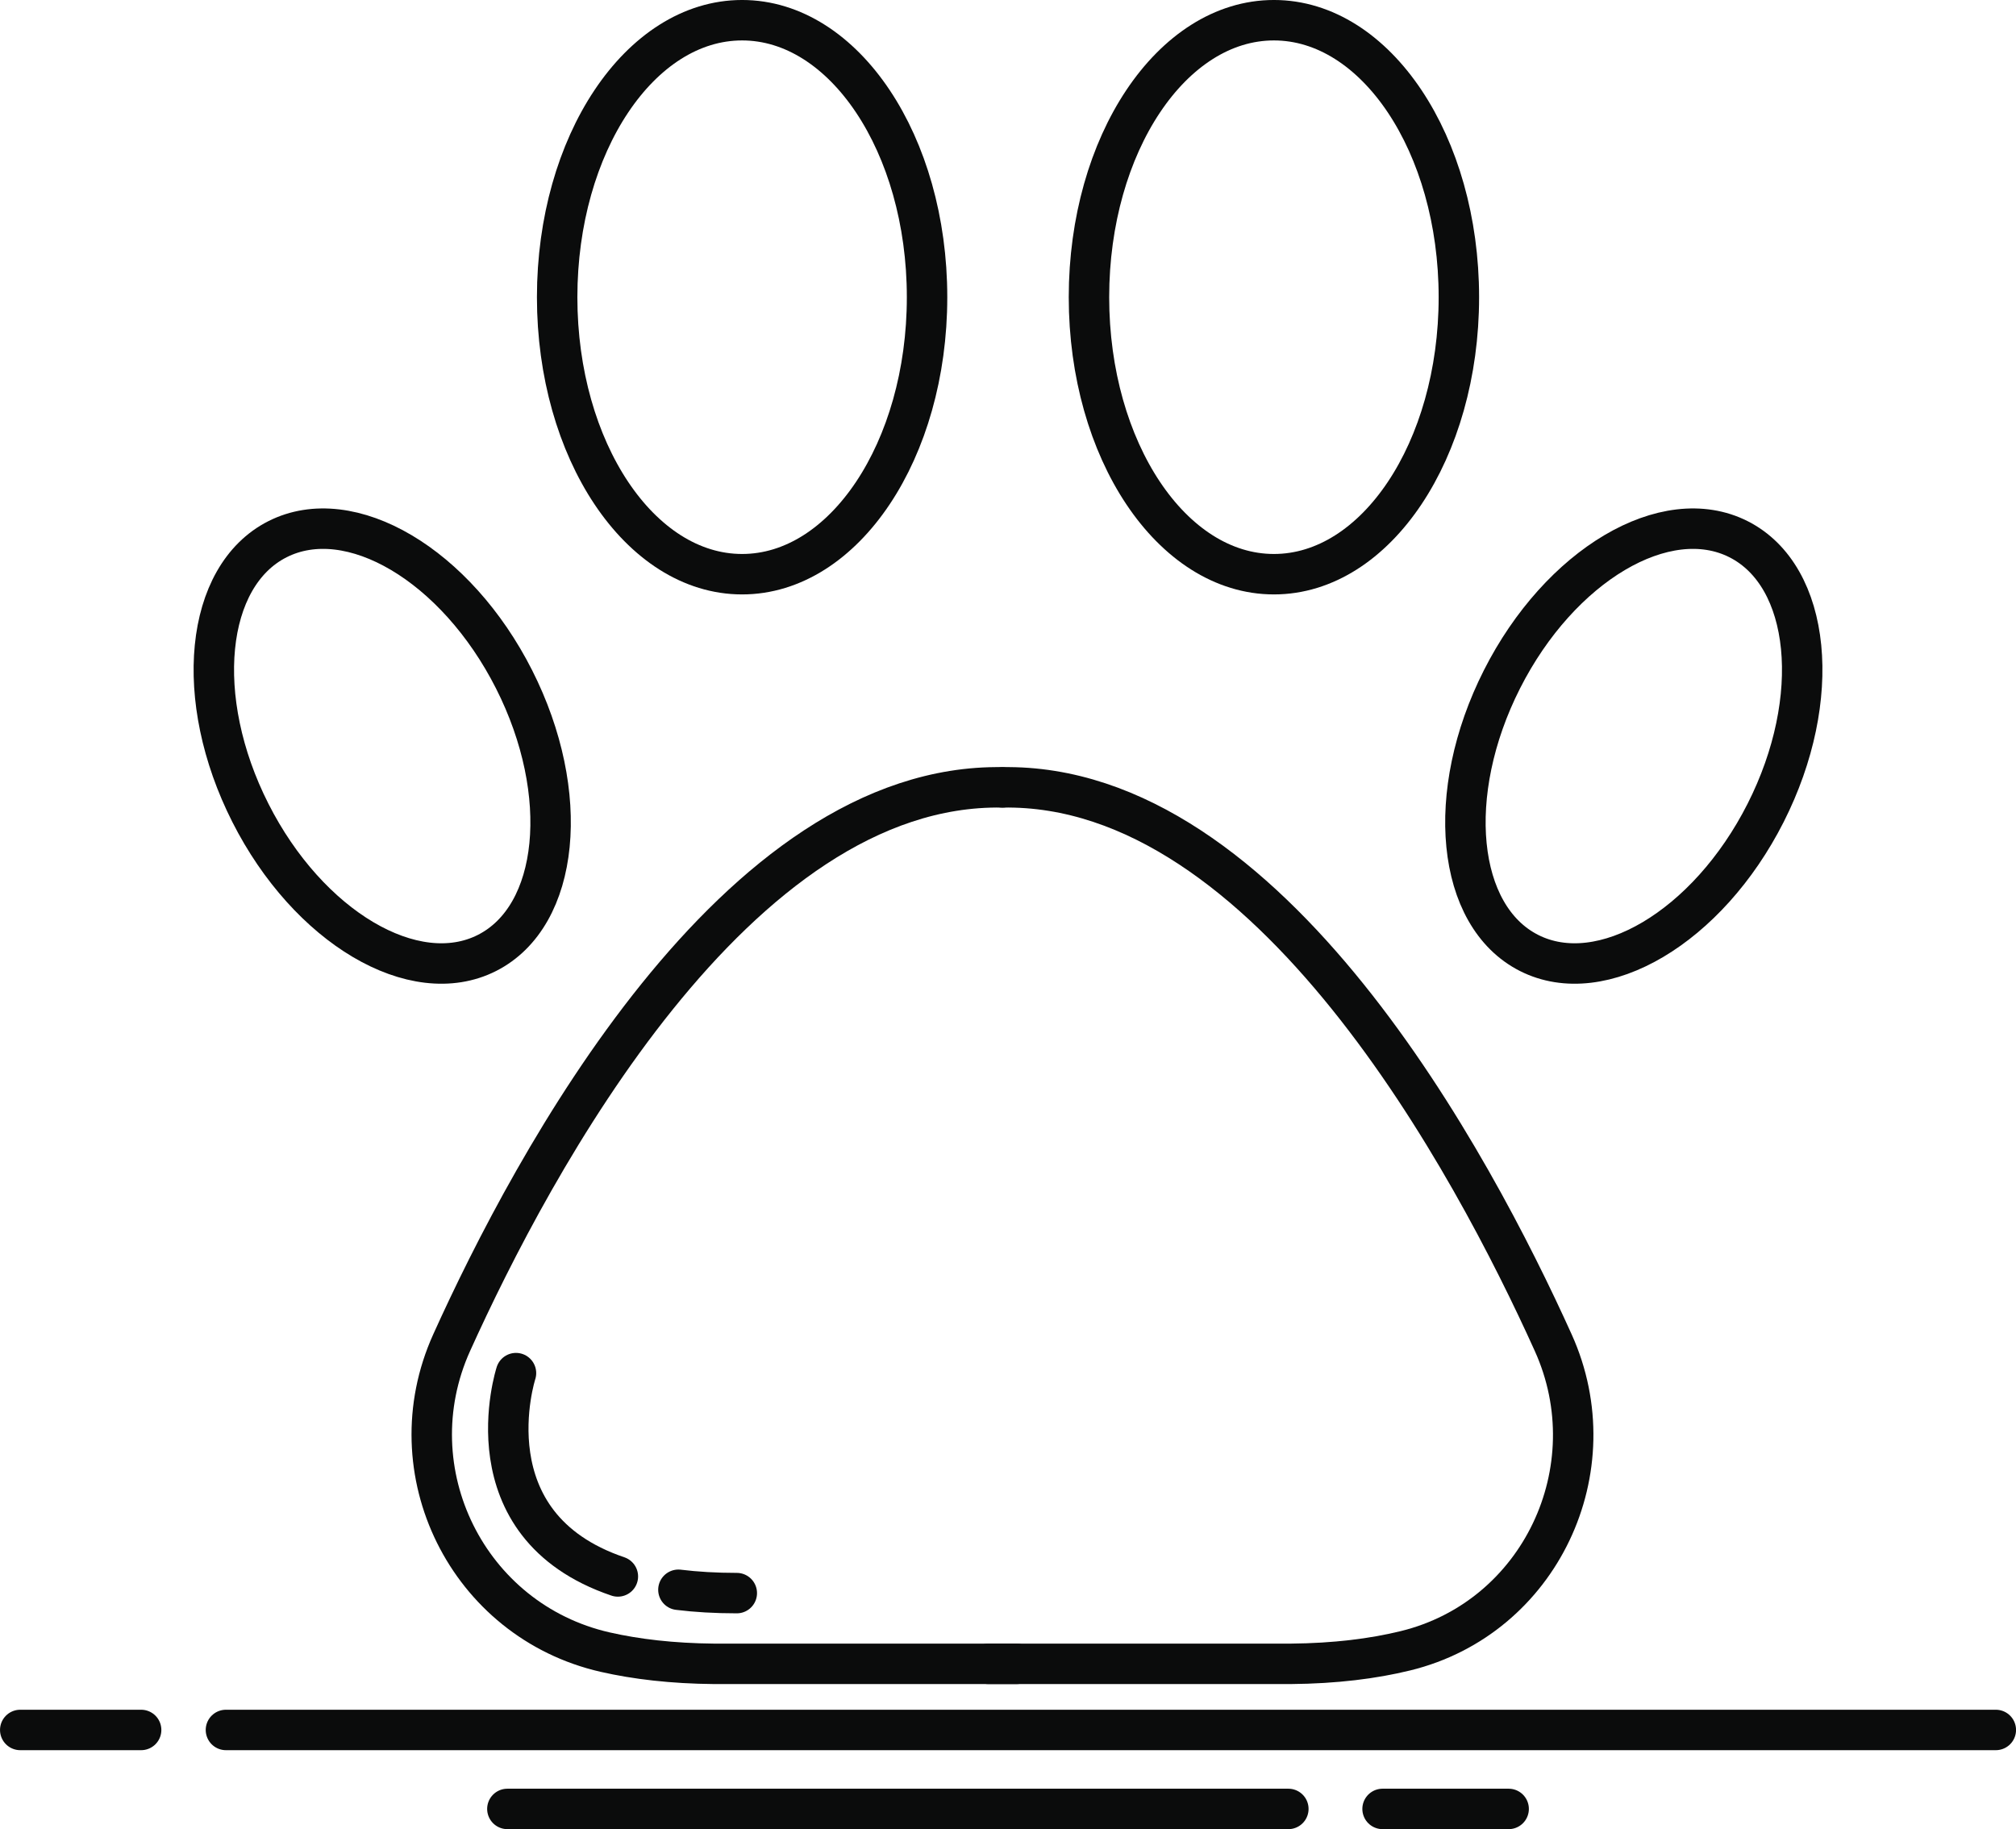
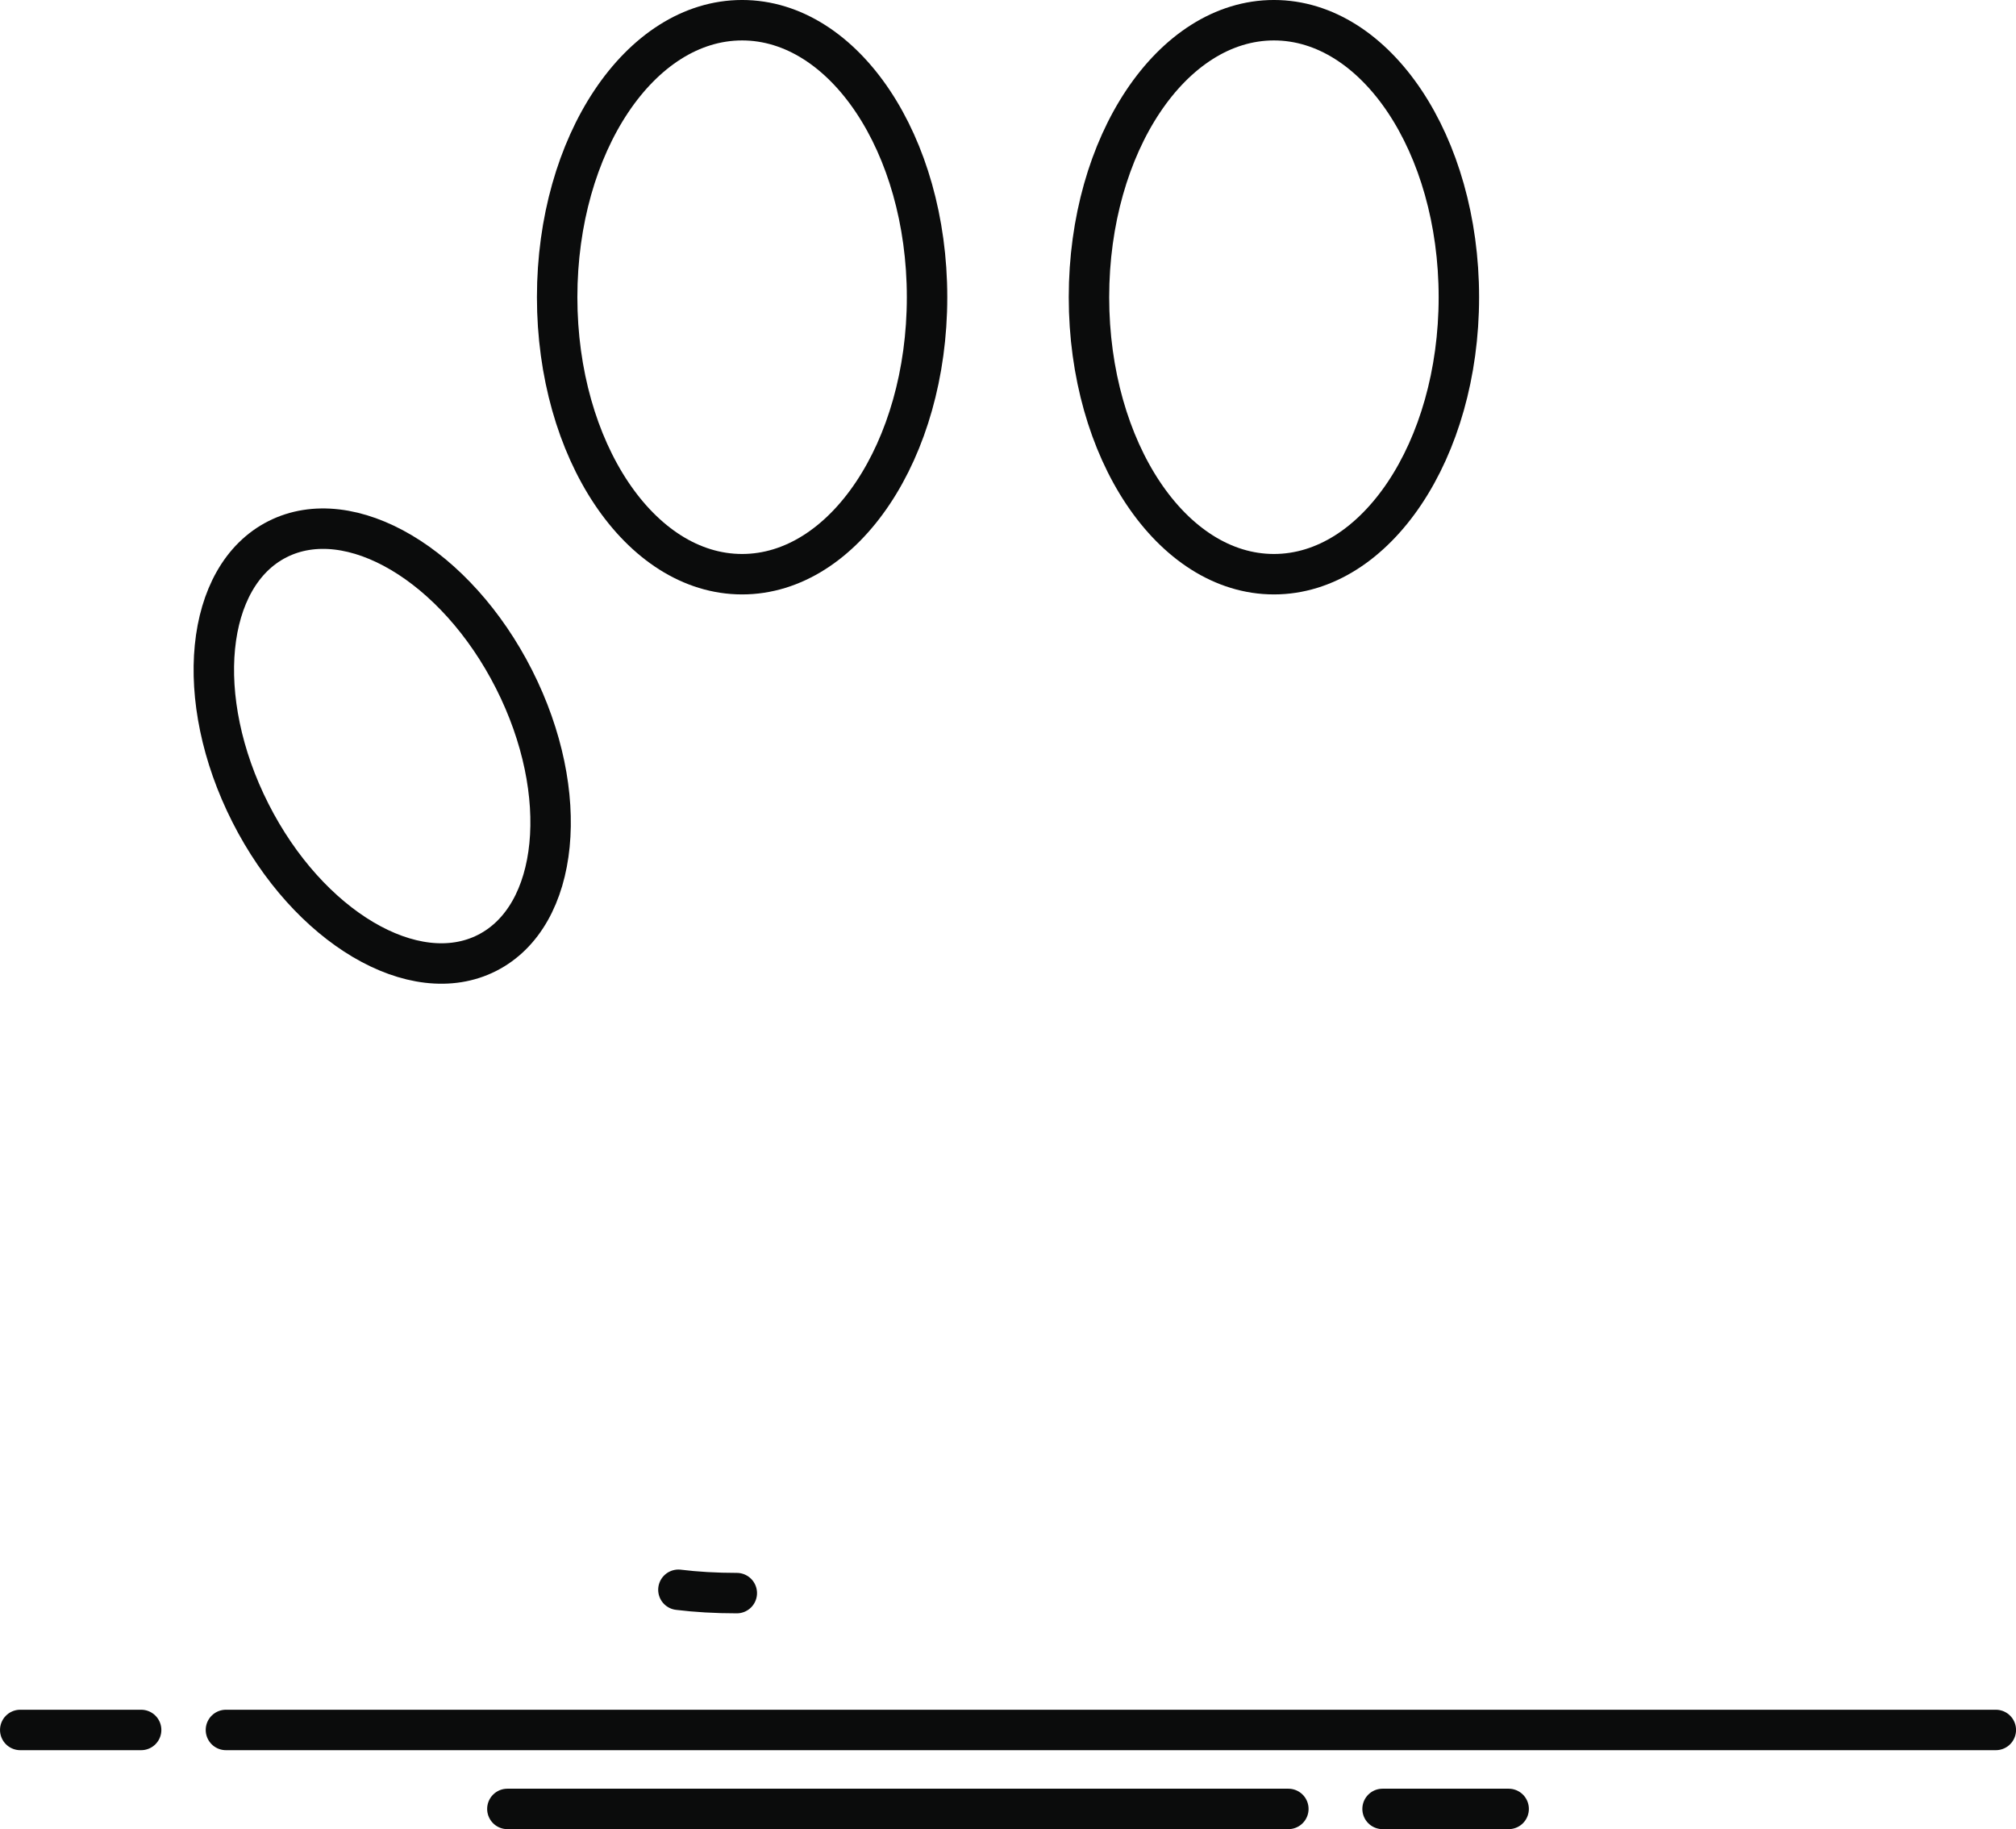
<svg xmlns="http://www.w3.org/2000/svg" width="264.2pt" height="239.7pt" viewBox="0 0 264.2 239.7" version="1.1">
  <defs>
    <clipPath id="clip1">
      <path d="M 26 224 L 264.199 224 L 264.199 230 L 26 230 Z M 26 224 " />
    </clipPath>
    <clipPath id="clip2">
      <path d="M 178 234 L 201 234 L 201 239.699 L 178 239.699 Z M 178 234 " />
    </clipPath>
    <clipPath id="clip3">
      <path d="M 63 234 L 172 234 L 172 239.699 L 63 239.699 Z M 63 234 " />
    </clipPath>
    <clipPath id="clip4">
-       <path d="M 0 28 L 209 28 L 209 239.699 L 0 239.699 Z M 0 28 " />
-     </clipPath>
+       </clipPath>
    <clipPath id="clip5">
-       <path d="M 54 28 L 264.199 28 L 264.199 239.699 L 54 239.699 Z M 54 28 " />
-     </clipPath>
+       </clipPath>
    <clipPath id="clip6">
-       <path d="M 117 0 L 264.199 0 L 264.199 202 L 117 202 Z M 117 0 " />
-     </clipPath>
+       </clipPath>
    <clipPath id="clip7">
      <path d="M 67 0 L 264.199 0 L 264.199 151 L 67 151 Z M 67 0 " />
    </clipPath>
    <clipPath id="clip8">
      <path d="M 13 133 L 172 133 L 172 239.699 L 13 239.699 Z M 13 133 " />
    </clipPath>
    <clipPath id="clip9">
-       <path d="M 0 104 L 156 104 L 156 239.699 L 0 239.699 Z M 0 104 " />
-     </clipPath>
+       </clipPath>
  </defs>
  <g id="surface1">
    <g clip-path="url(#clip1)" clip-rule="nonzero">
      <path style="fill:none;stroke-width:53;stroke-linecap:round;stroke-linejoin:miter;stroke:rgb(4.315%,4.704%,4.704%);stroke-opacity:1;stroke-miterlimit:10;" d="M 296.094 129.969 L 2615.547 129.969 " transform="matrix(0.1,0,0,-0.1,0,239.7)" />
    </g>
    <path style="fill:none;stroke-width:53;stroke-linecap:round;stroke-linejoin:miter;stroke:rgb(4.315%,4.704%,4.704%);stroke-opacity:1;stroke-miterlimit:10;" d="M 26.523 129.969 L 184.961 129.969 " transform="matrix(0.1,0,0,-0.1,0,239.7)" />
    <g clip-path="url(#clip2)" clip-rule="nonzero">
      <path style="fill:none;stroke-width:53;stroke-linecap:round;stroke-linejoin:miter;stroke:rgb(4.315%,4.704%,4.704%);stroke-opacity:1;stroke-miterlimit:10;" d="M 1811.875 26.492 L 1977.109 26.492 " transform="matrix(0.1,0,0,-0.1,0,239.7)" />
    </g>
    <g clip-path="url(#clip3)" clip-rule="nonzero">
      <path style="fill:none;stroke-width:53;stroke-linecap:round;stroke-linejoin:miter;stroke:rgb(4.315%,4.704%,4.704%);stroke-opacity:1;stroke-miterlimit:10;" d="M 664.922 26.492 L 1688.398 26.492 " transform="matrix(0.1,0,0,-0.1,0,239.7)" />
    </g>
    <g clip-path="url(#clip4)" clip-rule="nonzero">
      <path style="fill:none;stroke-width:53;stroke-linecap:round;stroke-linejoin:miter;stroke:rgb(4.315%,4.704%,4.704%);stroke-opacity:1;stroke-miterlimit:10;" d="M 1313.711 1365.203 C 964.258 1371.18 697.305 870.828 591.875 637.43 C 515.898 469.148 612.93 273.094 792.93 232 C 833.672 222.703 881.016 217.117 936.016 216.609 L 1332.109 216.609 " transform="matrix(0.1,0,0,-0.1,0,239.7)" />
    </g>
    <g clip-path="url(#clip5)" clip-rule="nonzero">
-       <path style="fill:none;stroke-width:53;stroke-linecap:round;stroke-linejoin:miter;stroke:rgb(4.315%,4.704%,4.704%);stroke-opacity:1;stroke-miterlimit:10;" d="M 1313.711 1365.203 C 1663.203 1371.18 1930.195 870.711 2035.586 637.352 C 2110.273 471.922 2018.281 276.844 1841.992 233.758 C 1799.57 223.367 1749.805 217.117 1691.406 216.609 L 1295.352 216.609 " transform="matrix(0.1,0,0,-0.1,0,239.7)" />
+       <path style="fill:none;stroke-width:53;stroke-linecap:round;stroke-linejoin:miter;stroke:rgb(4.315%,4.704%,4.704%);stroke-opacity:1;stroke-miterlimit:10;" d="M 1313.711 1365.203 C 1663.203 1371.18 1930.195 870.711 2035.586 637.352 C 2110.273 471.922 2018.281 276.844 1841.992 233.758 L 1295.352 216.609 " transform="matrix(0.1,0,0,-0.1,0,239.7)" />
    </g>
    <path style="fill:none;stroke-width:53;stroke-linecap:round;stroke-linejoin:miter;stroke:rgb(4.315%,4.704%,4.704%);stroke-opacity:1;stroke-miterlimit:10;" d="M 673.672 1506.805 C 749.492 1357.117 733.633 1196.57 638.203 1148.211 C 542.773 1099.891 403.945 1182.078 328.125 1331.805 C 252.305 1481.492 268.203 1642.039 363.594 1690.359 C 459.023 1738.68 597.852 1656.531 673.672 1506.805 Z M 673.672 1506.805 " transform="matrix(0.1,0,0,-0.1,0,239.7)" />
    <path style="fill:none;stroke-width:53;stroke-linecap:round;stroke-linejoin:miter;stroke:rgb(4.315%,4.704%,4.704%);stroke-opacity:1;stroke-miterlimit:10;" d="M 1214.922 2007.547 C 1214.922 1807.078 1106.406 1644.539 972.539 1644.539 C 838.672 1644.539 730.156 1807.078 730.156 2007.547 C 730.156 2208.016 838.672 2370.516 972.539 2370.516 C 1106.406 2370.516 1214.922 2208.016 1214.922 2007.547 Z M 1214.922 2007.547 " transform="matrix(0.1,0,0,-0.1,0,239.7)" />
    <g clip-path="url(#clip6)" clip-rule="nonzero">
      <path style="fill:none;stroke-width:53;stroke-linecap:round;stroke-linejoin:miter;stroke:rgb(4.315%,4.704%,4.704%);stroke-opacity:1;stroke-miterlimit:10;" d="M 1968.359 1506.805 C 1892.539 1357.117 1908.398 1196.57 2003.828 1148.211 C 2099.258 1099.891 2238.086 1182.078 2313.906 1331.805 C 2389.727 1481.492 2373.867 1642.039 2278.438 1690.359 C 2183.008 1738.68 2044.18 1656.531 1968.359 1506.805 Z M 1968.359 1506.805 " transform="matrix(0.1,0,0,-0.1,0,239.7)" />
    </g>
    <g clip-path="url(#clip7)" clip-rule="nonzero">
      <path style="fill:none;stroke-width:53;stroke-linecap:round;stroke-linejoin:miter;stroke:rgb(4.315%,4.704%,4.704%);stroke-opacity:1;stroke-miterlimit:10;" d="M 1427.109 2007.547 C 1427.109 1807.078 1535.625 1644.539 1669.492 1644.539 C 1803.359 1644.539 1911.875 1807.078 1911.875 2007.547 C 1911.875 2208.016 1803.359 2370.516 1669.492 2370.516 C 1535.625 2370.516 1427.109 2208.016 1427.109 2007.547 Z M 1427.109 2007.547 " transform="matrix(0.1,0,0,-0.1,0,239.7)" />
    </g>
    <g clip-path="url(#clip8)" clip-rule="nonzero">
      <path style="fill:none;stroke-width:53;stroke-linecap:round;stroke-linejoin:miter;stroke:rgb(4.315%,4.704%,4.704%);stroke-opacity:1;stroke-miterlimit:10;" d="M 889.062 313.68 C 912.188 310.828 937.617 309.305 965.586 309.305 " transform="matrix(0.1,0,0,-0.1,0,239.7)" />
    </g>
    <g clip-path="url(#clip9)" clip-rule="nonzero">
      <path style="fill:none;stroke-width:53;stroke-linecap:round;stroke-linejoin:miter;stroke:rgb(4.315%,4.704%,4.704%);stroke-opacity:1;stroke-miterlimit:10;" d="M 676.211 597.586 C 676.211 597.586 611.445 398.328 809.727 331.141 " transform="matrix(0.1,0,0,-0.1,0,239.7)" />
    </g>
  </g>
</svg>